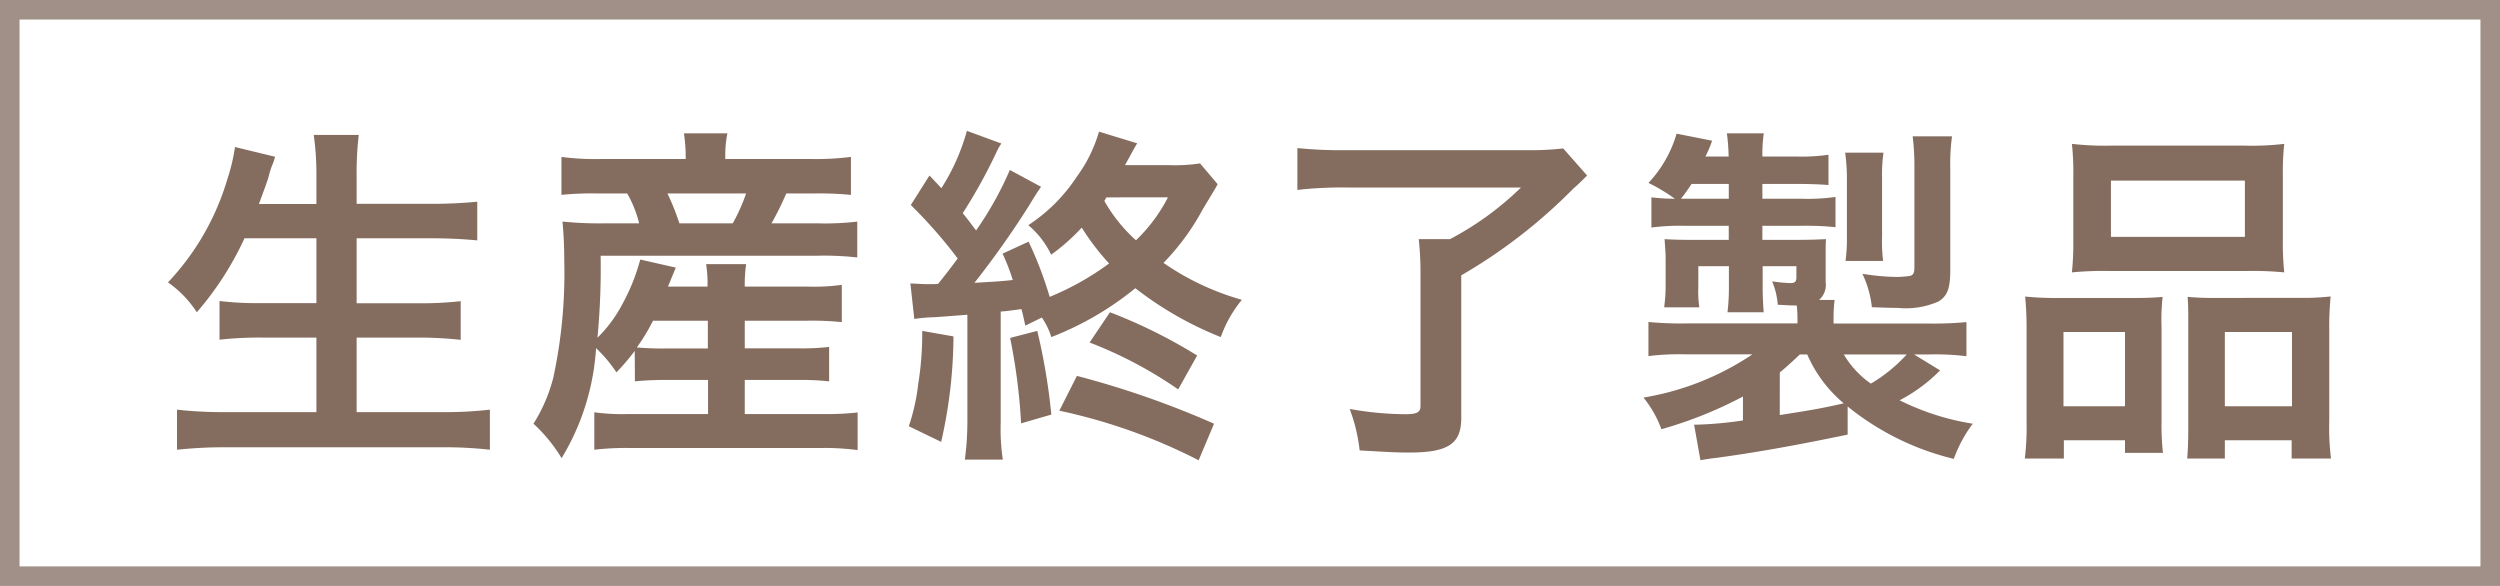
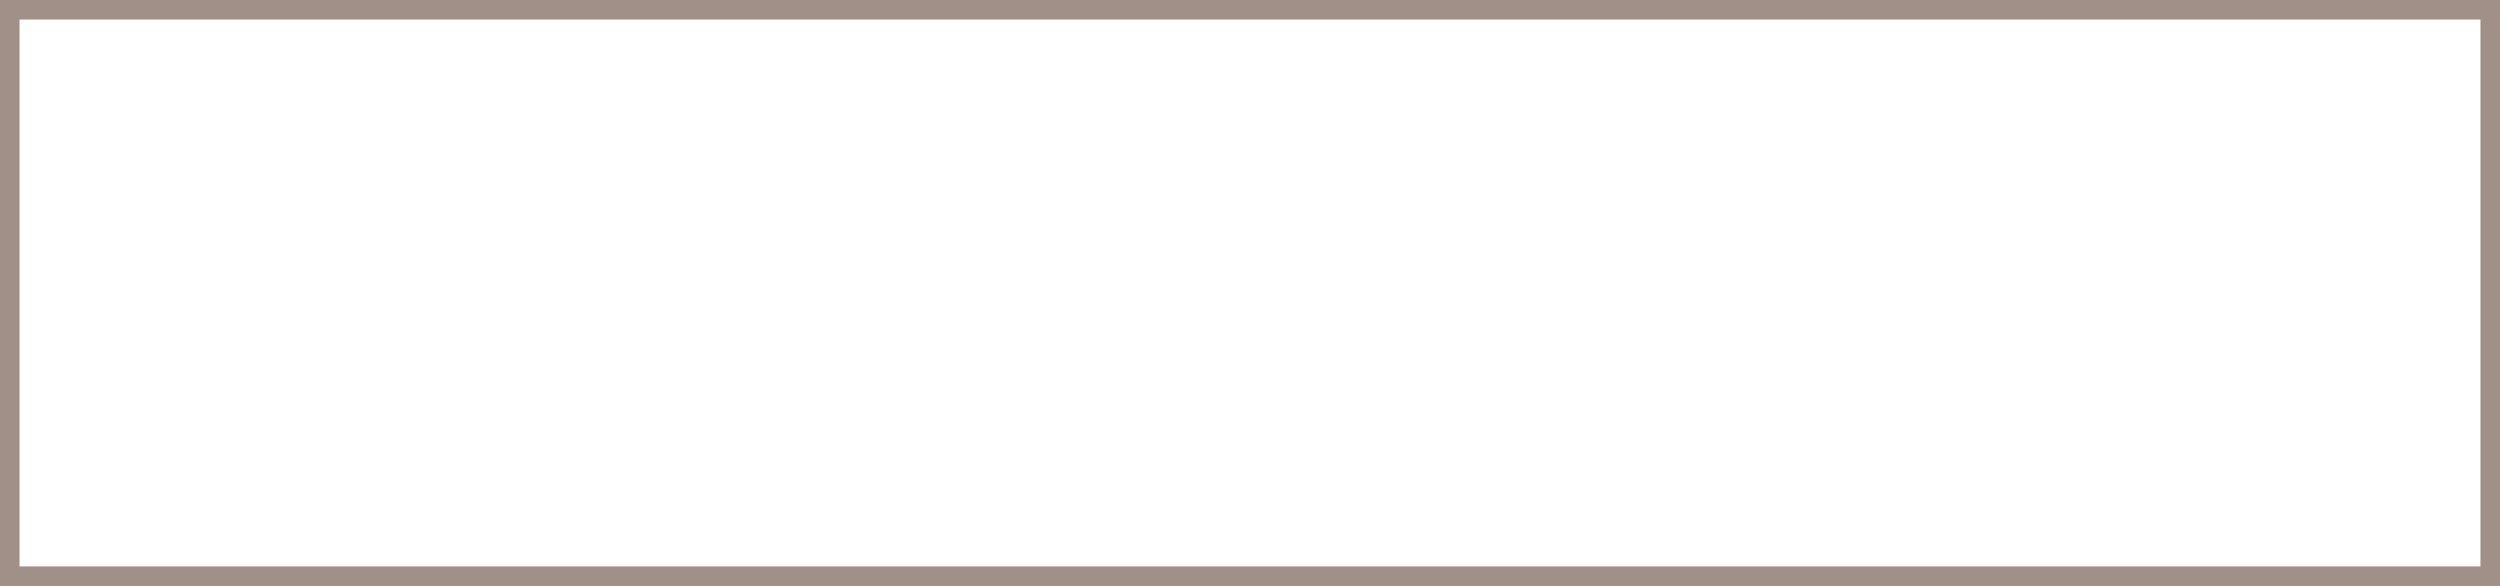
<svg xmlns="http://www.w3.org/2000/svg" height="15" viewBox="0 0 64 15" width="64">
  <g fill="none" stroke="#a09087" stroke-width=".5">
-     <path d="M0 0h64v15H0z" stroke="none" />
    <path d="M.25.25h63.5v14.5H.25z" />
  </g>
-   <path d="M8.1 6.1v1.66H6.7a8.259 8.259 0 01-1.08-.054v.99a9.44 9.44 0 011.089-.054H8.1v1.908H5.782a10.552 10.552 0 01-1.251-.063v1.026a11.574 11.574 0 011.278-.063h5.508a10.492 10.492 0 011.224.063v-1.026a9.865 9.865 0 01-1.251.063H9.13V8.642h1.557a10 10 0 011.107.058v-.99a9.342 9.342 0 01-1.107.054H9.13V6.1h1.9c.432 0 .8.018 1.188.054v-.99a12.31 12.31 0 01-1.215.054H9.13v-.693a8.392 8.392 0 01.054-1.071H8.032A7.339 7.339 0 018.1 4.538v.684H6.628q.176-.472.243-.675a2.156 2.156 0 01.09-.3 1.422 1.422 0 00.081-.234l-1.026-.249a4.884 4.884 0 01-.2.837A6.527 6.527 0 014.3 7.229a2.73 2.73 0 01.738.765A7.952 7.952 0 006.259 6.1zm8.154 3.663a7.581 7.581 0 01.828-.036h1.044v.873H16.06a5.271 5.271 0 01-.846-.045v.958a7.038 7.038 0 01.864-.045h4.995a6.438 6.438 0 01.882.054v-.963a7.083 7.083 0 01-.855.041h-2.034v-.873h1.35a6.552 6.552 0 01.81.036v-.882a5.932 5.932 0 01-.81.036h-1.35V8.21h1.611a7.523 7.523 0 01.873.036v-.954a5.115 5.115 0 01-.864.045h-1.62a3.508 3.508 0 01.036-.576h-1.026a3.114 3.114 0 01.036.576H17.1l.2-.486-.909-.207a5.14 5.14 0 01-.466 1.156 3.455 3.455 0 01-.63.846 18.806 18.806 0 00.081-2.1h5.562a7.587 7.587 0 011.008.045v-.918a7.105 7.105 0 01-1.008.045H19.75a7.592 7.592 0 00.378-.765h.693a8.592 8.592 0 01.963.036v-.972a7.209 7.209 0 01-1.017.054h-2.2v-.09a2.821 2.821 0 01.054-.567h-1.112a4.232 4.232 0 01.045.567v.09h-2.2a6.559 6.559 0 01-.981-.054v.972a7.6 7.6 0 01.918-.036h.765a2.894 2.894 0 01.306.765h-.932a9.165 9.165 0 01-1.03-.046c.027.3.045.63.045.99a12.725 12.725 0 01-.279 3 4.1 4.1 0 01-.509 1.185 3.986 3.986 0 01.72.882 6.153 6.153 0 00.882-2.817 3.593 3.593 0 01.522.621 5.972 5.972 0 00.468-.549zm1.867-1.553v.711h-1.053a7.534 7.534 0 01-.765-.027 4.917 4.917 0 00.414-.684zm-.729-2.493a6.161 6.161 0 00-.306-.765H19.1a4.5 4.5 0 01-.342.765zm9.279 2.412a1.833 1.833 0 01.243.5 7.916 7.916 0 002.151-1.251 8.874 8.874 0 002.187 1.251 3.173 3.173 0 01.54-.954 6.732 6.732 0 01-2.007-.945 6.062 6.062 0 001.008-1.377c.234-.387.36-.594.378-.639l-.45-.531a4.3 4.3 0 01-.792.045H28.8c.189-.342.288-.531.315-.558l-.981-.3a3.635 3.635 0 01-.567 1.152 4.293 4.293 0 01-1.242 1.242 2.268 2.268 0 01.585.756 5.2 5.2 0 00.783-.693 6.165 6.165 0 00.7.918 7.139 7.139 0 01-1.521.855 9.684 9.684 0 00-.54-1.413l-.666.306a5.412 5.412 0 01.261.675c-.324.036-.522.045-.981.072a23.309 23.309 0 001.4-1.98c.162-.27.234-.378.306-.477l-.8-.432a8.655 8.655 0 01-.864 1.548c-.126-.162-.171-.234-.342-.441a13.609 13.609 0 00.854-1.541 1.38 1.38 0 01.135-.243l-.882-.324a5.408 5.408 0 01-.653 1.467l-.306-.324-.477.756a12.273 12.273 0 011.2 1.368c-.207.279-.3.4-.5.648l-.09.009h-.171c-.153 0-.234-.009-.45-.018l.1.909a4.3 4.3 0 01.531-.045c.117-.009.5-.036.828-.063v2.754a7.292 7.292 0 01-.065.954h.972a5.255 5.255 0 01-.054-.945V7.976c.117-.009.126-.009.531-.063.036.126.054.225.1.423zM29.9 5.051a4.146 4.146 0 01-.819 1.1 3.984 3.984 0 01-.81-1.008c.027-.036.027-.054.054-.09zm-6.291 3.42a7.984 7.984 0 01-.1 1.341 5.281 5.281 0 01-.243 1.1l.828.4a12.362 12.362 0 00.315-2.7zm2.25.18a14.83 14.83 0 01.281 2.187l.774-.225a15.69 15.69 0 00-.36-2.142zm4.788.45a13.209 13.209 0 00-2.232-1.107l-.522.774a10.711 10.711 0 012.268 1.2zm.432 1.746a23.167 23.167 0 00-3.51-1.224l-.45.891a14.281 14.281 0 013.566 1.269zM38.938 4.8a7.8 7.8 0 01-1.818 1.322h-.8a8.18 8.18 0 01.045.9v3.366c0 .171-.09.216-.4.216a8.26 8.26 0 01-1.413-.135 4.365 4.365 0 01.255 1.062c.81.045.927.054 1.269.054 1 0 1.332-.225 1.332-.882V7.049a13.543 13.543 0 002.862-2.214c.162-.144.189-.171.36-.342l-.612-.693a7.835 7.835 0 01-.981.045h-4.6a11.271 11.271 0 01-1.224-.054v1.071a10.138 10.138 0 011.234-.062zm8.362 5.606a6.867 6.867 0 002.717 1.341 3.441 3.441 0 01.486-.9 6.4 6.4 0 01-1.872-.6 4.122 4.122 0 001.035-.765L49 9.074h.36a6.679 6.679 0 01.981.045v-.873a9.274 9.274 0 01-1.026.036h-2.376v-.153a3.773 3.773 0 01.027-.45h-.4a.508.508 0 00.171-.459v-.711c0-.18 0-.279.009-.387-.216.009-.387.018-.72.018h-.909v-.36h1.026a7.308 7.308 0 01.846.036v-.774a5.091 5.091 0 01-.891.045h-.981v-.378h.873c.36 0 .567.009.819.027v-.774a4.893 4.893 0 01-.828.045h-.864a3.747 3.747 0 01.036-.594h-.945a5.022 5.022 0 01.045.594h-.594a3.048 3.048 0 00.171-.405l-.909-.18a3.108 3.108 0 01-.72 1.26 4.781 4.781 0 01.675.405 4.552 4.552 0 01-.6-.036v.774a5.477 5.477 0 01.81-.045h1.17v.36h-1.043c-.207 0-.468-.009-.6-.018.018.27.027.342.027.513v.675a3.855 3.855 0 01-.027.468l-.009.09h.9a2.539 2.539 0 01-.027-.513v-.54h.783v.468a5.585 5.585 0 01-.036.711h.927a8.103 8.103 0 01-.027-.711v-.468h.864v.279c0 .117-.036.153-.153.153a3.639 3.639 0 01-.468-.045 1.969 1.969 0 01.144.6c.225.009.288.018.486.018.009.072.018.216.018.306v.153H43.2a8.918 8.918 0 01-1-.036v.873a6.4 6.4 0 01.963-.045h1.7a7.072 7.072 0 01-2.79 1.107 2.834 2.834 0 01.459.81 10.607 10.607 0 002.088-.837v.612a9.718 9.718 0 01-1.161.108h-.09l.162.909c.171-.027.207-.036.441-.063.96-.132 1.941-.303 3.328-.591zm-1.737-.873c.18-.144.351-.306.513-.459h.189a3.388 3.388 0 00.935 1.251c-.513.117-.747.162-1.638.3zm3.249-.459a3.966 3.966 0 01-.918.747 2.423 2.423 0 01-.693-.747zm-5.779-3.987a4.294 4.294 0 00.27-.378h.954v.378zm5.175 1.593a3.945 3.945 0 01-.027-.621V4.583a4.151 4.151 0 01.036-.675h-.981a4.985 4.985 0 01.045.675v1.485a4.147 4.147 0 01-.036.612zm1.719-2.38a5.051 5.051 0 01.045-.81h-1.008a6.255 6.255 0 01.045.765v2.574c0 .162-.027.207-.108.234a2.644 2.644 0 01-.351.027 6.015 6.015 0 01-.873-.081 2.617 2.617 0 01.243.855c.225.009.477.018.657.018a2.089 2.089 0 001.044-.162c.234-.144.306-.333.306-.81zm3.15 1.845a7.475 7.475 0 01-.036.828 8.252 8.252 0 01.936-.036h3.564a8.252 8.252 0 01.936.036 7.139 7.139 0 01-.036-.837V4.475a6.418 6.418 0 01.036-.792 7.083 7.083 0 01-1.026.045h-3.393a7.41 7.41 0 01-1.017-.045 6.868 6.868 0 01.036.8zm.963-1.521h3.429v1.44H54.04zm-2.16 6.142a6.767 6.767 0 01-.045.972h1v-.468H54.4v.324h.972a6.19 6.19 0 01-.036-.81v-2.4a5.272 5.272 0 01.027-.783 7.674 7.674 0 01-.675.027h-1.971a8.142 8.142 0 01-.873-.036 8.4 8.4 0 01.036.864zm.945-2.266H54.4v1.9h-1.575zm3.843-.873a7.18 7.18 0 01-.666-.027c.018.189.018.333.018.738v2.6c0 .369-.009.549-.027.8h.963v-.468h1.71v.468h1.008a6.328 6.328 0 01-.045-.963V8.453a7.754 7.754 0 01.036-.864 6.3 6.3 0 01-.8.036zm.288.873h1.719v1.9h-1.719z" fill="#846c5f" />
</svg>